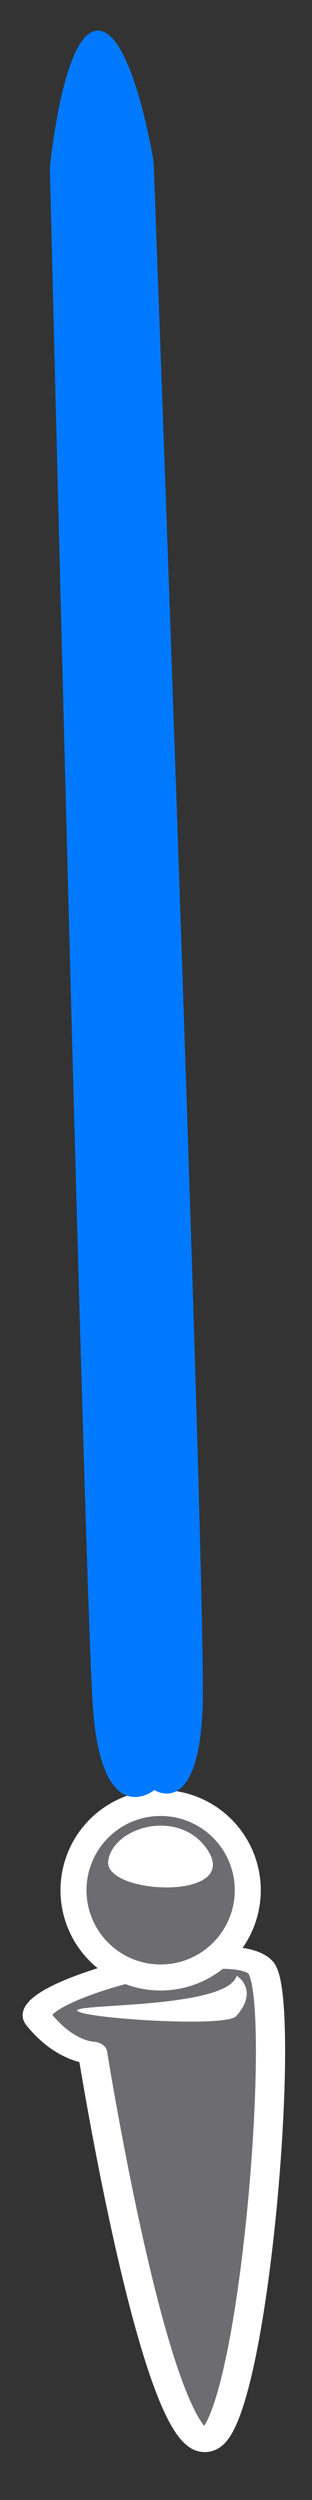
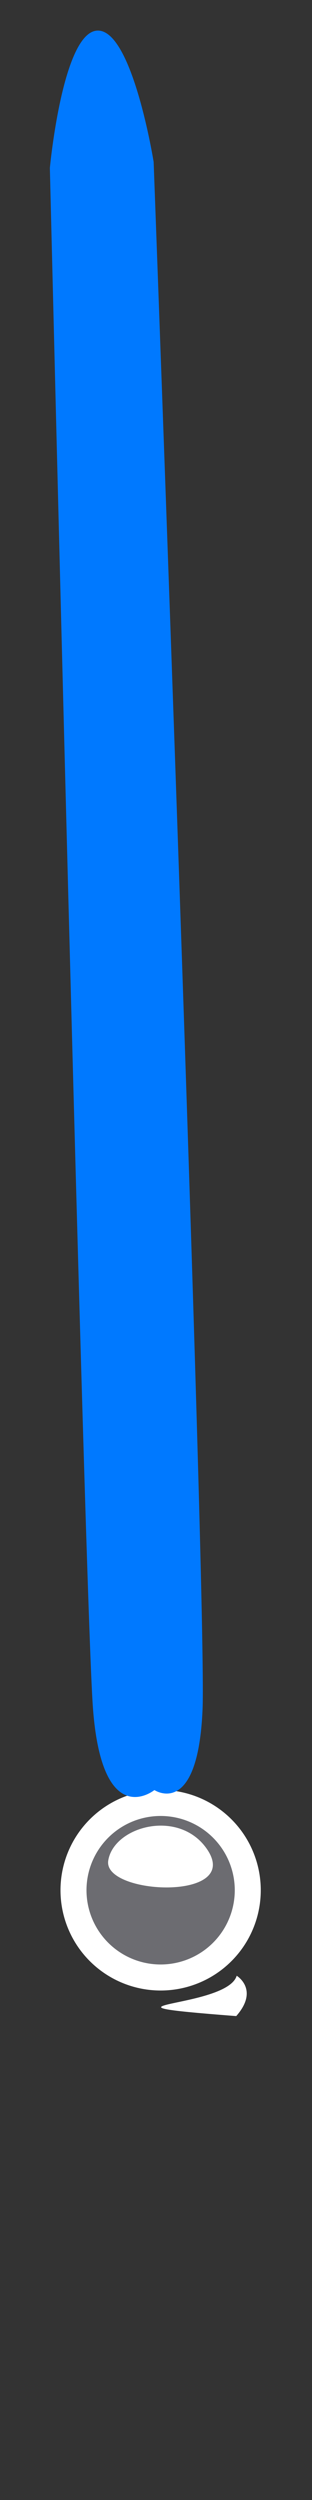
<svg xmlns="http://www.w3.org/2000/svg" width="100%" height="100%" viewBox="0 0 120 960" version="1.1" xml:space="preserve" style="fill-rule:evenodd;clip-rule:evenodd;stroke-linecap:round;stroke-linejoin:round;stroke-miterlimit:1.5;">
  <rect x="0" y="0" width="120" height="960" fill="#333333" stroke="none" />
  <g transform="matrix(0.647,0,0,0.495,-1.459,599.341)">
-     <path d="M25.303,355.73C12.337,334.662 140.303,289.73 157.303,315.73C174.303,341.73 151.098,705.617 121.098,681.617C91.098,657.617 57.303,381.73 57.303,381.73C57.303,381.73 41.303,381.73 25.303,355.73Z" style="fill:rgb(108,108,113);stroke:white;stroke-width:17.36px;" />
-   </g>
+     </g>
  <g transform="matrix(0.225,-0.945,0.945,0.225,-136.931,733.259)">
    <circle cx="54.803" cy="197.23" r="34.5" style="fill:rgb(108,108,113);stroke:white;stroke-width:10.29px;" />
  </g>
  <g transform="matrix(0.029,0.337,-1.083,0.095,493.289,704.769)">
-     <path d="M54.878,372.893C54.878,372.893 72.743,365.246 100.462,374.281C112.764,378.291 87.683,428.455 78.683,430.122C69.683,431.789 91.629,377.361 54.878,372.893Z" style="fill:white;" />
+     <path d="M54.878,372.893C54.878,372.893 72.743,365.246 100.462,374.281C69.683,431.789 91.629,377.361 54.878,372.893Z" style="fill:white;" />
  </g>
  <g transform="matrix(0.232,-0.973,0.973,0.232,-269.762,713.75)">
    <path d="M71.511,302.983C84.845,301.983 97.397,324.893 84.511,338.983C68.196,356.823 58.178,303.983 71.511,302.983Z" style="fill:white;" />
  </g>
  <g transform="matrix(0.707,-0.02,0.034,1.214,-28.504,-502.373)">
    <path d="M44.953,467.694C44.953,467.694 42.169,918.73 44.953,954.694C48.016,994.258 77.133,981.297 77.133,981.297C77.133,981.297 100.305,990.916 104.516,956.302C108.582,922.886 101.453,466.694 101.453,466.694C101.453,466.694 91.953,424.694 72.953,424.694C53.953,424.694 44.953,467.694 44.953,467.694Z" style="fill:rgb(0,121,255);" />
  </g>
</svg>